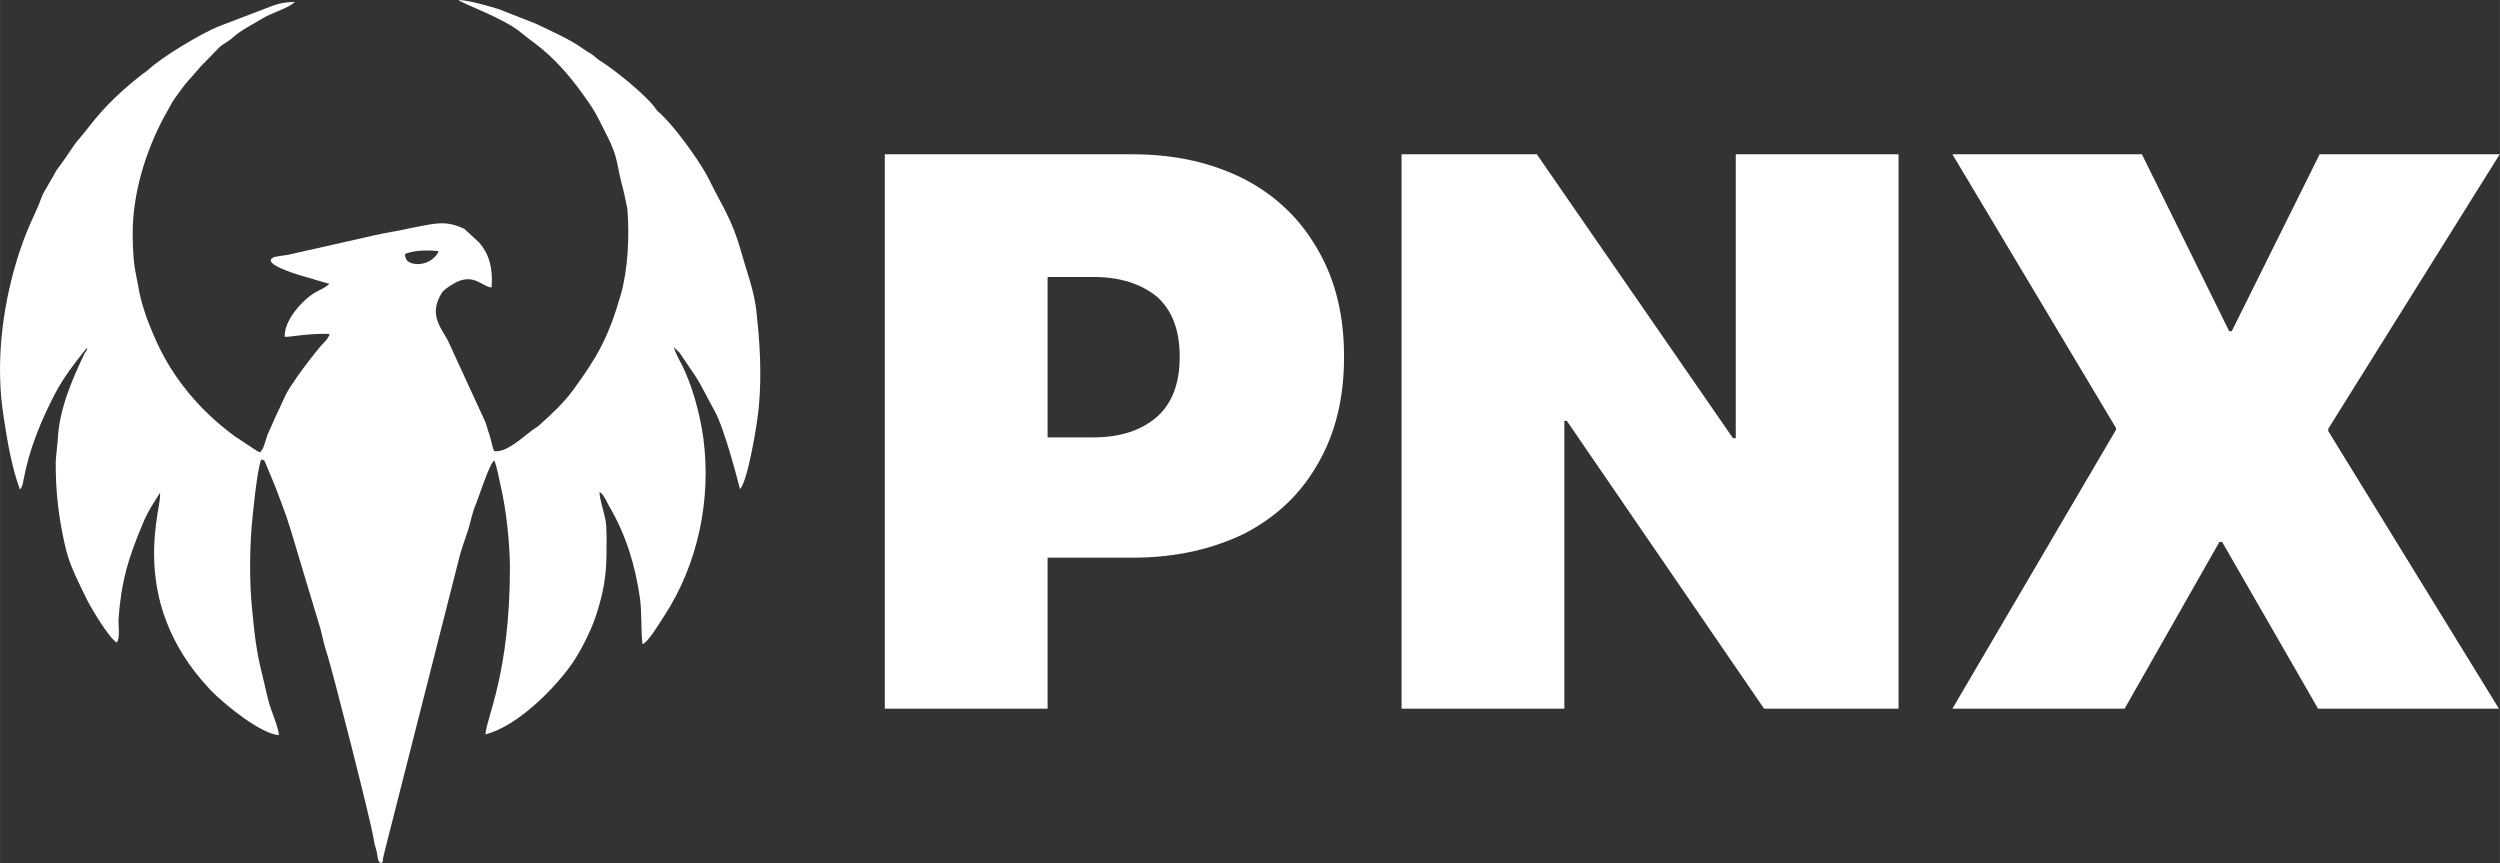
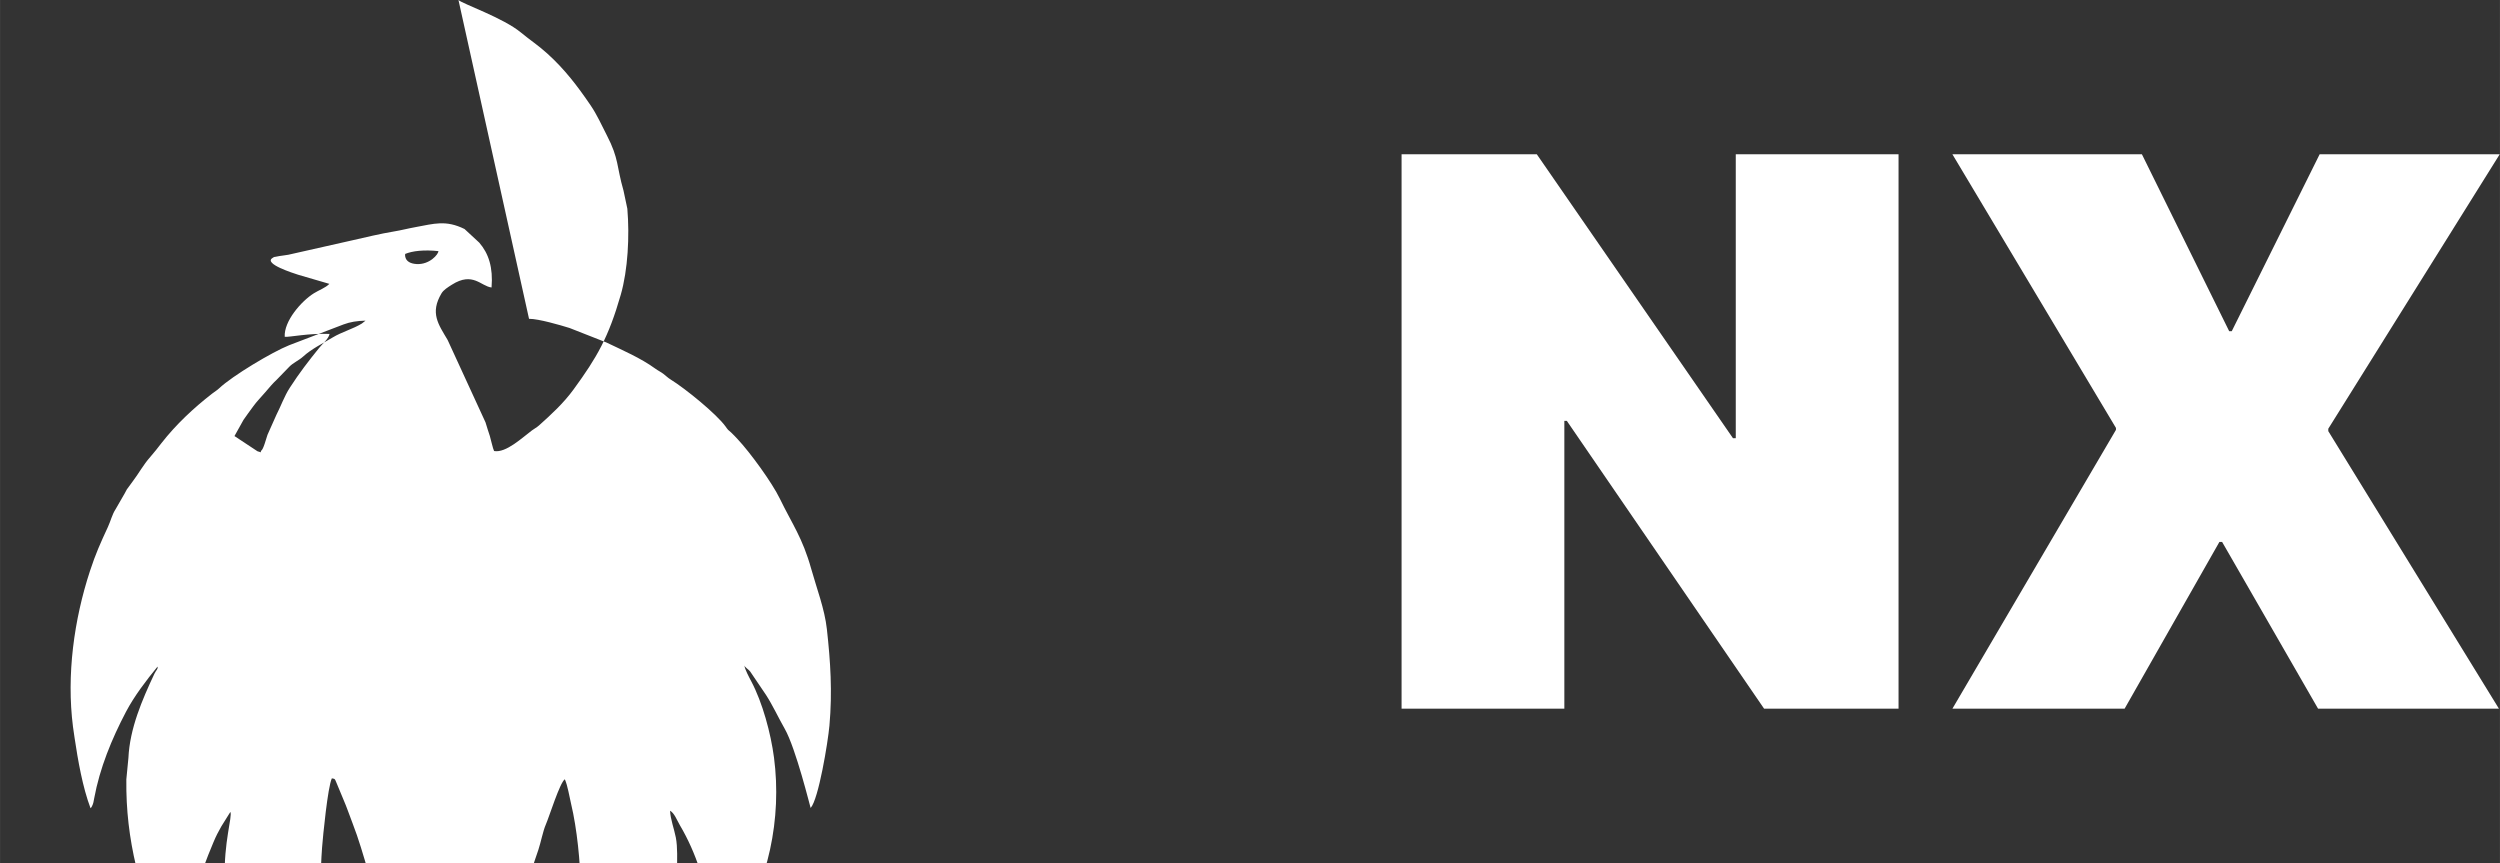
<svg xmlns="http://www.w3.org/2000/svg" xml:space="preserve" width="75.375mm" height="26.026mm" version="1.1" style="shape-rendering:geometricPrecision; text-rendering:geometricPrecision; image-rendering:optimizeQuality; fill-rule:evenodd; clip-rule:evenodd" viewBox="0 0 4164.81 1438.09">
  <rect x="0" y="0" width="4164.81" height="1438.09" fill="#333333" stroke="none" />
  <defs>
    <style type="text/css">
   
    .fil0 {fill:white}
    .fil1 {fill:white;fill-rule:nonzero}
   
  </style>
  </defs>
  <g id="Layer_x0020_1">
-     <path class="fil0" d="M763.73 0.01c6.6,6.36 74.62,29.7 104.14,54.22 16.09,13.36 27.95,20.54 44.27,35.34 28.52,25.85 49.57,53.41 71.52,85.58 11.13,16.32 18.11,32.58 27.27,50.25 20.39,39.35 16.01,51.38 27.75,92.07l6.4 30.19c3.83,45.61 0.99,101.92 -11,143.54 -20.36,70.73 -39.2,103.64 -78.71,157.76 -16.56,22.68 -36.76,41.3 -57.51,59.84 -3.72,3.32 -7.9,5.43 -11.74,8.27 -15.58,11.52 -43.21,37.99 -63.03,34.32 -2.09,-3.9 -5.35,-19.61 -7.08,-25 -2.27,-7.02 -4.9,-14.73 -7.19,-22.69l-63.13 -137.31c-15.27,-25.93 -29.85,-44.81 -10.14,-77.8 3.36,-5.62 10.74,-10.19 17.2,-14.29 35.04,-22.23 48.45,2.7 66.12,4.64 2.72,-33.4 -4.8,-56.58 -20.51,-74.74l-24.54 -22.69c-31.2,-15.4 -50.93,-8.72 -80.92,-3.28 -14.82,2.69 -23.95,5.32 -36.63,7.38 -21.88,3.56 -48.17,9.97 -70.83,15.08l-105.21 23.73c-7.05,1.33 -13.68,1.7 -19.27,3.02 -5.67,1.34 -2.55,-0.45 -7.16,2.45 -15.15,9.57 35.43,25.4 42.9,27.83l51.99 15.21c-6.85,6.86 -17.31,10.32 -26,15.79 -20.9,13.14 -49.96,46.49 -48.39,72.44 8.18,0.73 39.51,-6.22 74.74,-4.83 -2.12,8.89 -10.47,14.74 -17.28,23.17 -18,22.28 -32.75,41.34 -48.91,66.33 -9.43,14.59 -14.79,30.52 -22.46,45.38l-14.78 33.13c-2.49,6.91 -6.65,24.25 -10.7,26.73 -2.06,1.43 3.91,4.06 -6.02,0.74l-38.32 -25.33c-56.07,-41.25 -102.37,-95.33 -130.9,-159.6 -7.04,-15.87 -14.45,-33.31 -20.05,-51.5 -9.44,-30.68 -6.89,-28.67 -13.23,-58.32 -4.2,-19.64 -5.37,-44.83 -5.43,-67.61 -0.18,-66.49 21.39,-136.73 52.01,-194.05l15 -26.92c4.3,-6.59 11.18,-15.36 16.62,-23.05 4.87,-6.88 13.59,-15.89 19.23,-22.49 6.32,-7.39 13.33,-15.78 19.92,-21.81l20.62 -21.26c5.88,-6.2 16.24,-10.75 22.95,-16.89 14.1,-12.9 32.68,-21.81 49.45,-31.97 14.8,-8.96 33.99,-14.14 48.46,-23.11l6.07 -4.78c-14.24,0.34 -25.54,2.16 -36.55,6.28l-90.56 34.62c-28.2,11.22 -94.73,50.97 -116.91,71.98 -3.28,3.11 -7.28,5.41 -11.33,8.55 -31,24.04 -60.29,51.47 -84.59,82.55 -6.07,7.76 -12.2,15.84 -18.64,23.06 -11.84,13.28 -19.21,27.66 -29.99,41.71l-9.15 12.48c-1.37,2.49 -2.24,4.24 -3.46,6.5l-15.29 26.53c-5.77,8.88 -8.04,19.32 -12.68,29.37 -12.69,27.46 -20.34,44.21 -29.95,73.52 -26.51,80.94 -39.26,173.11 -28.29,259.34l2.64 18.38c5.71,38.16 13.42,82.4 26.61,117.44 1.66,-1.81 1.09,-0.88 2.59,-3.73 2.18,-4.18 2.63,-8.11 3.47,-12.66 9.37,-50.75 29.15,-98.76 52.91,-144.08 13.87,-26.46 33.99,-52.65 52.66,-75.49 0.9,4.67 -2.07,5.24 -5.19,11.87 -20.48,43.55 -41.11,91.24 -43.33,140.36l-3.46 35.69c-0.55,51.27 5.06,97.39 16.29,144.92 5.32,22.49 13.58,40.8 22.25,59.01l13.7 28.17c7.65,14.96 35.62,62.28 49.46,71.14 6.02,-8.14 2.26,-30.69 2.99,-40.6 4.61,-62.44 16.18,-100.14 40.3,-157.59 5.03,-12 7.6,-16.5 13.28,-26.77l15.03 -24.06c7.56,14.19 -60.33,174.93 84.03,327.38 23.28,24.58 84.76,73.99 114.5,75.75 -0.94,-12.79 -11.94,-38.66 -15.26,-49.62 -5.03,-16.63 -8.4,-34.8 -13.01,-52.96 -9.68,-38.15 -13,-70.39 -17.07,-113.98 -3.57,-38.28 -3.45,-86.79 -0.39,-127.44 1.37,-18.22 9.4,-100.57 16.28,-115.11 4.77,1.08 4.61,-0.22 7.21,6.24l12.28 29.53c5.41,12.34 9.41,24.63 14.87,38.66 10.44,26.8 18.3,54.37 26.75,83.01l37.66 125c3.68,15.23 6.79,29.49 11.36,42.99 7.23,21.34 73.02,278.73 76.75,304.93 1.42,9.95 3.19,14.08 5.28,22.31 2.25,8.87 1.01,15.54 6.76,19.83 5.74,-3.82 2.22,-0.67 4.3,-9.91 1.01,-4.5 1.75,-7.06 2.66,-11.11l125.12 -492.54c3.29,-11.87 9.25,-28.55 13.06,-39.97 3.95,-11.83 7.78,-31.52 12.27,-41.71 5.75,-13.06 23.49,-70.4 31.83,-75.74 4.89,11.38 7.23,27.83 10.51,41.47 9.56,39.72 15.62,98.6 15.58,137.81 -0.14,176.41 -39.4,249.64 -40.8,277.07 51.35,-13.19 109.96,-71.12 140.81,-112.92 15.28,-20.72 34.5,-57.81 43.09,-84.16 11.52,-35.29 17.91,-64.03 17.81,-107.84 -0.04,-16.62 1.01,-38.39 -2.08,-54.25 -2.86,-14.72 -9.08,-30.79 -9.63,-44.77 7.12,3.81 11.53,15.94 16.44,24.28 27.42,46.56 42.99,97.23 50.94,152.29 3.5,24.25 1.46,57.13 4.33,76.89 9.12,-2.59 28.42,-35.1 35.9,-46.52 56.4,-86.15 78.83,-194.18 65.54,-295.5 -5.32,-40.55 -19.18,-91.83 -37.93,-127.09 -2.97,-5.58 -11.04,-20.58 -11.33,-26.29 1.15,3.47 6.38,6.03 9.51,9.94l26.48 39.15c10.98,16.95 21.1,38.77 31.19,56.44 18.41,32.21 42.63,131 43.11,131.81 13.18,-14.25 28.85,-109.45 31.33,-137.24 5.04,-56.42 1.7,-106.91 -4.27,-160.76 -3.72,-33.6 -17.02,-67.9 -26.01,-100.12 -14.59,-52.29 -32.16,-75.44 -52.38,-117.24 -12.94,-26.73 -49.67,-77.16 -70.17,-98.92 -3.2,-3.4 -7.02,-7.58 -10.81,-11.12 -1.25,-1.18 -4.81,-4.14 -5.17,-4.51 -1.48,-1.53 -2.86,-3.69 -4.34,-5.73 -14.92,-20.62 -66.26,-62.59 -91.34,-78.12 -5.14,-3.19 -7.33,-5.83 -12.11,-9.42 -4.53,-3.4 -8.95,-5.41 -13.34,-8.61 -24.42,-17.75 -54.43,-30.63 -81.62,-43.68l-61.39 -24.14c-15.24,-4.73 -51.4,-15.34 -67.52,-15.3zm-88.77 423.02c12.16,-5.04 31.46,-7.22 55.35,-4.69 0.26,5.04 -14.6,22.94 -36.5,21.55 -21.89,-1.39 -18.86,-16.86 -18.86,-16.86z" />
-     <path class="fil1" d="M1610.26 929.09l276.42 0c72.05,0 133.62,-14.41 187.34,-40.61 52.4,-27.51 93.01,-65.5 121.83,-116.59 28.82,-49.78 43.23,-108.74 43.23,-176.85l0 -1.31c0,-68.12 -14.41,-127.07 -43.23,-176.85 -28.82,-51.09 -69.43,-90.39 -121.83,-117.9 -53.71,-27.51 -115.28,-41.92 -187.34,-41.92l-276.42 0 0 204.37 210.92 0c45.85,0 79.91,11.79 106.11,32.75 24.89,22.27 37.99,55.02 37.99,99.56l0 1.31c0,44.54 -13.1,77.29 -37.99,99.56 -26.2,22.27 -60.26,34.06 -106.11,34.06l-210.92 0 0 200.43zm-136.24 251.53l271.18 0 0 -923.57 -271.18 0 0 923.57z" />
+     <path class="fil0" d="M763.73 0.01c6.6,6.36 74.62,29.7 104.14,54.22 16.09,13.36 27.95,20.54 44.27,35.34 28.52,25.85 49.57,53.41 71.52,85.58 11.13,16.32 18.11,32.58 27.27,50.25 20.39,39.35 16.01,51.38 27.75,92.07l6.4 30.19c3.83,45.61 0.99,101.92 -11,143.54 -20.36,70.73 -39.2,103.64 -78.71,157.76 -16.56,22.68 -36.76,41.3 -57.51,59.84 -3.72,3.32 -7.9,5.43 -11.74,8.27 -15.58,11.52 -43.21,37.99 -63.03,34.32 -2.09,-3.9 -5.35,-19.61 -7.08,-25 -2.27,-7.02 -4.9,-14.73 -7.19,-22.69l-63.13 -137.31c-15.27,-25.93 -29.85,-44.81 -10.14,-77.8 3.36,-5.62 10.74,-10.19 17.2,-14.29 35.04,-22.23 48.45,2.7 66.12,4.64 2.72,-33.4 -4.8,-56.58 -20.51,-74.74l-24.54 -22.69c-31.2,-15.4 -50.93,-8.72 -80.92,-3.28 -14.82,2.69 -23.95,5.32 -36.63,7.38 -21.88,3.56 -48.17,9.97 -70.83,15.08l-105.21 23.73c-7.05,1.33 -13.68,1.7 -19.27,3.02 -5.67,1.34 -2.55,-0.45 -7.16,2.45 -15.15,9.57 35.43,25.4 42.9,27.83l51.99 15.21c-6.85,6.86 -17.31,10.32 -26,15.79 -20.9,13.14 -49.96,46.49 -48.39,72.44 8.18,0.73 39.51,-6.22 74.74,-4.83 -2.12,8.89 -10.47,14.74 -17.28,23.17 -18,22.28 -32.75,41.34 -48.91,66.33 -9.43,14.59 -14.79,30.52 -22.46,45.38l-14.78 33.13c-2.49,6.91 -6.65,24.25 -10.7,26.73 -2.06,1.43 3.91,4.06 -6.02,0.74l-38.32 -25.33l15 -26.92c4.3,-6.59 11.18,-15.36 16.62,-23.05 4.87,-6.88 13.59,-15.89 19.23,-22.49 6.32,-7.39 13.33,-15.78 19.92,-21.81l20.62 -21.26c5.88,-6.2 16.24,-10.75 22.95,-16.89 14.1,-12.9 32.68,-21.81 49.45,-31.97 14.8,-8.96 33.99,-14.14 48.46,-23.11l6.07 -4.78c-14.24,0.34 -25.54,2.16 -36.55,6.28l-90.56 34.62c-28.2,11.22 -94.73,50.97 -116.91,71.98 -3.28,3.11 -7.28,5.41 -11.33,8.55 -31,24.04 -60.29,51.47 -84.59,82.55 -6.07,7.76 -12.2,15.84 -18.64,23.06 -11.84,13.28 -19.21,27.66 -29.99,41.71l-9.15 12.48c-1.37,2.49 -2.24,4.24 -3.46,6.5l-15.29 26.53c-5.77,8.88 -8.04,19.32 -12.68,29.37 -12.69,27.46 -20.34,44.21 -29.95,73.52 -26.51,80.94 -39.26,173.11 -28.29,259.34l2.64 18.38c5.71,38.16 13.42,82.4 26.61,117.44 1.66,-1.81 1.09,-0.88 2.59,-3.73 2.18,-4.18 2.63,-8.11 3.47,-12.66 9.37,-50.75 29.15,-98.76 52.91,-144.08 13.87,-26.46 33.99,-52.65 52.66,-75.49 0.9,4.67 -2.07,5.24 -5.19,11.87 -20.48,43.55 -41.11,91.24 -43.33,140.36l-3.46 35.69c-0.55,51.27 5.06,97.39 16.29,144.92 5.32,22.49 13.58,40.8 22.25,59.01l13.7 28.17c7.65,14.96 35.62,62.28 49.46,71.14 6.02,-8.14 2.26,-30.69 2.99,-40.6 4.61,-62.44 16.18,-100.14 40.3,-157.59 5.03,-12 7.6,-16.5 13.28,-26.77l15.03 -24.06c7.56,14.19 -60.33,174.93 84.03,327.38 23.28,24.58 84.76,73.99 114.5,75.75 -0.94,-12.79 -11.94,-38.66 -15.26,-49.62 -5.03,-16.63 -8.4,-34.8 -13.01,-52.96 -9.68,-38.15 -13,-70.39 -17.07,-113.98 -3.57,-38.28 -3.45,-86.79 -0.39,-127.44 1.37,-18.22 9.4,-100.57 16.28,-115.11 4.77,1.08 4.61,-0.22 7.21,6.24l12.28 29.53c5.41,12.34 9.41,24.63 14.87,38.66 10.44,26.8 18.3,54.37 26.75,83.01l37.66 125c3.68,15.23 6.79,29.49 11.36,42.99 7.23,21.34 73.02,278.73 76.75,304.93 1.42,9.95 3.19,14.08 5.28,22.31 2.25,8.87 1.01,15.54 6.76,19.83 5.74,-3.82 2.22,-0.67 4.3,-9.91 1.01,-4.5 1.75,-7.06 2.66,-11.11l125.12 -492.54c3.29,-11.87 9.25,-28.55 13.06,-39.97 3.95,-11.83 7.78,-31.52 12.27,-41.71 5.75,-13.06 23.49,-70.4 31.83,-75.74 4.89,11.38 7.23,27.83 10.51,41.47 9.56,39.72 15.62,98.6 15.58,137.81 -0.14,176.41 -39.4,249.64 -40.8,277.07 51.35,-13.19 109.96,-71.12 140.81,-112.92 15.28,-20.72 34.5,-57.81 43.09,-84.16 11.52,-35.29 17.91,-64.03 17.81,-107.84 -0.04,-16.62 1.01,-38.39 -2.08,-54.25 -2.86,-14.72 -9.08,-30.79 -9.63,-44.77 7.12,3.81 11.53,15.94 16.44,24.28 27.42,46.56 42.99,97.23 50.94,152.29 3.5,24.25 1.46,57.13 4.33,76.89 9.12,-2.59 28.42,-35.1 35.9,-46.52 56.4,-86.15 78.83,-194.18 65.54,-295.5 -5.32,-40.55 -19.18,-91.83 -37.93,-127.09 -2.97,-5.58 -11.04,-20.58 -11.33,-26.29 1.15,3.47 6.38,6.03 9.51,9.94l26.48 39.15c10.98,16.95 21.1,38.77 31.19,56.44 18.41,32.21 42.63,131 43.11,131.81 13.18,-14.25 28.85,-109.45 31.33,-137.24 5.04,-56.42 1.7,-106.91 -4.27,-160.76 -3.72,-33.6 -17.02,-67.9 -26.01,-100.12 -14.59,-52.29 -32.16,-75.44 -52.38,-117.24 -12.94,-26.73 -49.67,-77.16 -70.17,-98.92 -3.2,-3.4 -7.02,-7.58 -10.81,-11.12 -1.25,-1.18 -4.81,-4.14 -5.17,-4.51 -1.48,-1.53 -2.86,-3.69 -4.34,-5.73 -14.92,-20.62 -66.26,-62.59 -91.34,-78.12 -5.14,-3.19 -7.33,-5.83 -12.11,-9.42 -4.53,-3.4 -8.95,-5.41 -13.34,-8.61 -24.42,-17.75 -54.43,-30.63 -81.62,-43.68l-61.39 -24.14c-15.24,-4.73 -51.4,-15.34 -67.52,-15.3zm-88.77 423.02c12.16,-5.04 31.46,-7.22 55.35,-4.69 0.26,5.04 -14.6,22.94 -36.5,21.55 -21.89,-1.39 -18.86,-16.86 -18.86,-16.86z" />
    <polygon id="_1" class="fil1" points="2334.92,1180.61 2606.1,1180.61 2606.1,701.14 2716.14,701.14 2539.28,597.65 2938.84,1180.61 3162.86,1180.61 3162.86,257.05 2891.68,257.05 2891.68,729.97 2780.33,729.97 2958.49,833.46 2560.24,257.05 2334.92,257.05 " />
    <polygon id="_2" class="fil1" points="3252.6,1180.61 3539.49,1180.61 3756.96,798.08 3576.17,902.89 3701.93,902.89 3861.76,1180.61 4163.06,1180.61 3815.91,615.99 3878.79,840.01 3878.79,714.25 4164.37,257.05 3864.38,257.05 3663.94,660.53 3839.48,551.8 3713.72,551.8 3568.31,257.05 3252.6,257.05 3525.08,712.94 3525.08,838.7 3585.34,613.37 " />
  </g>
</svg>